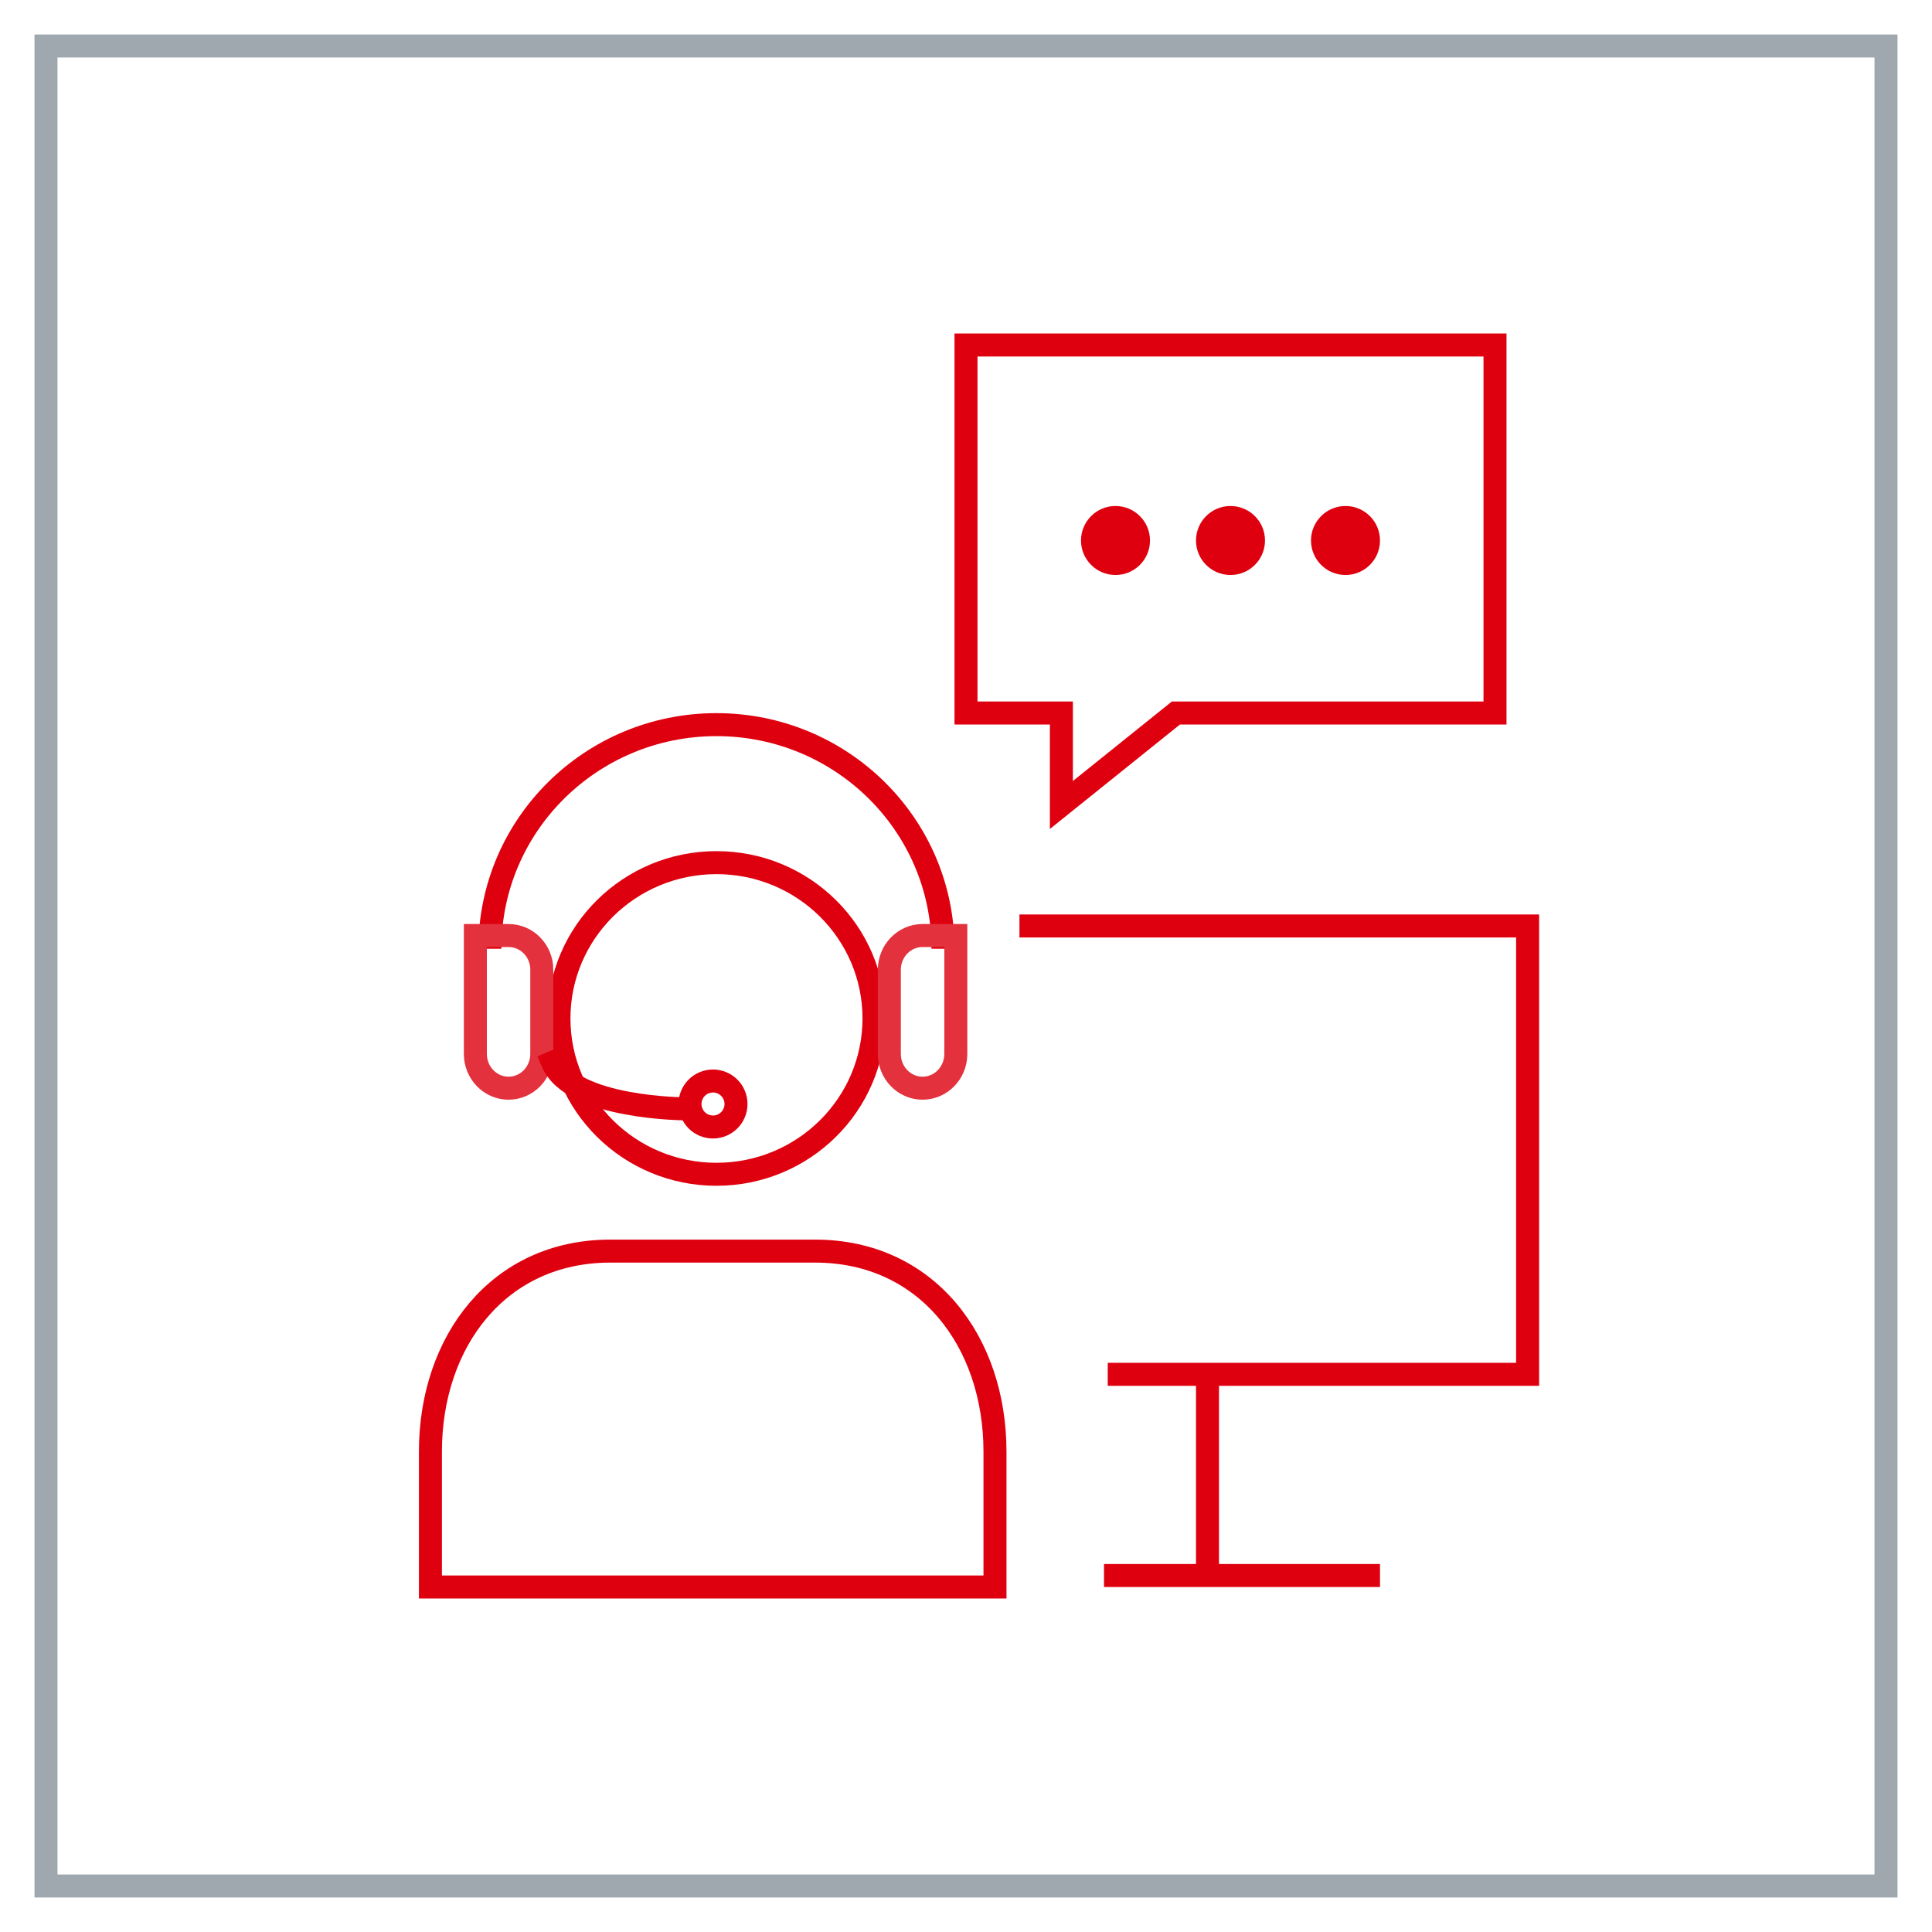
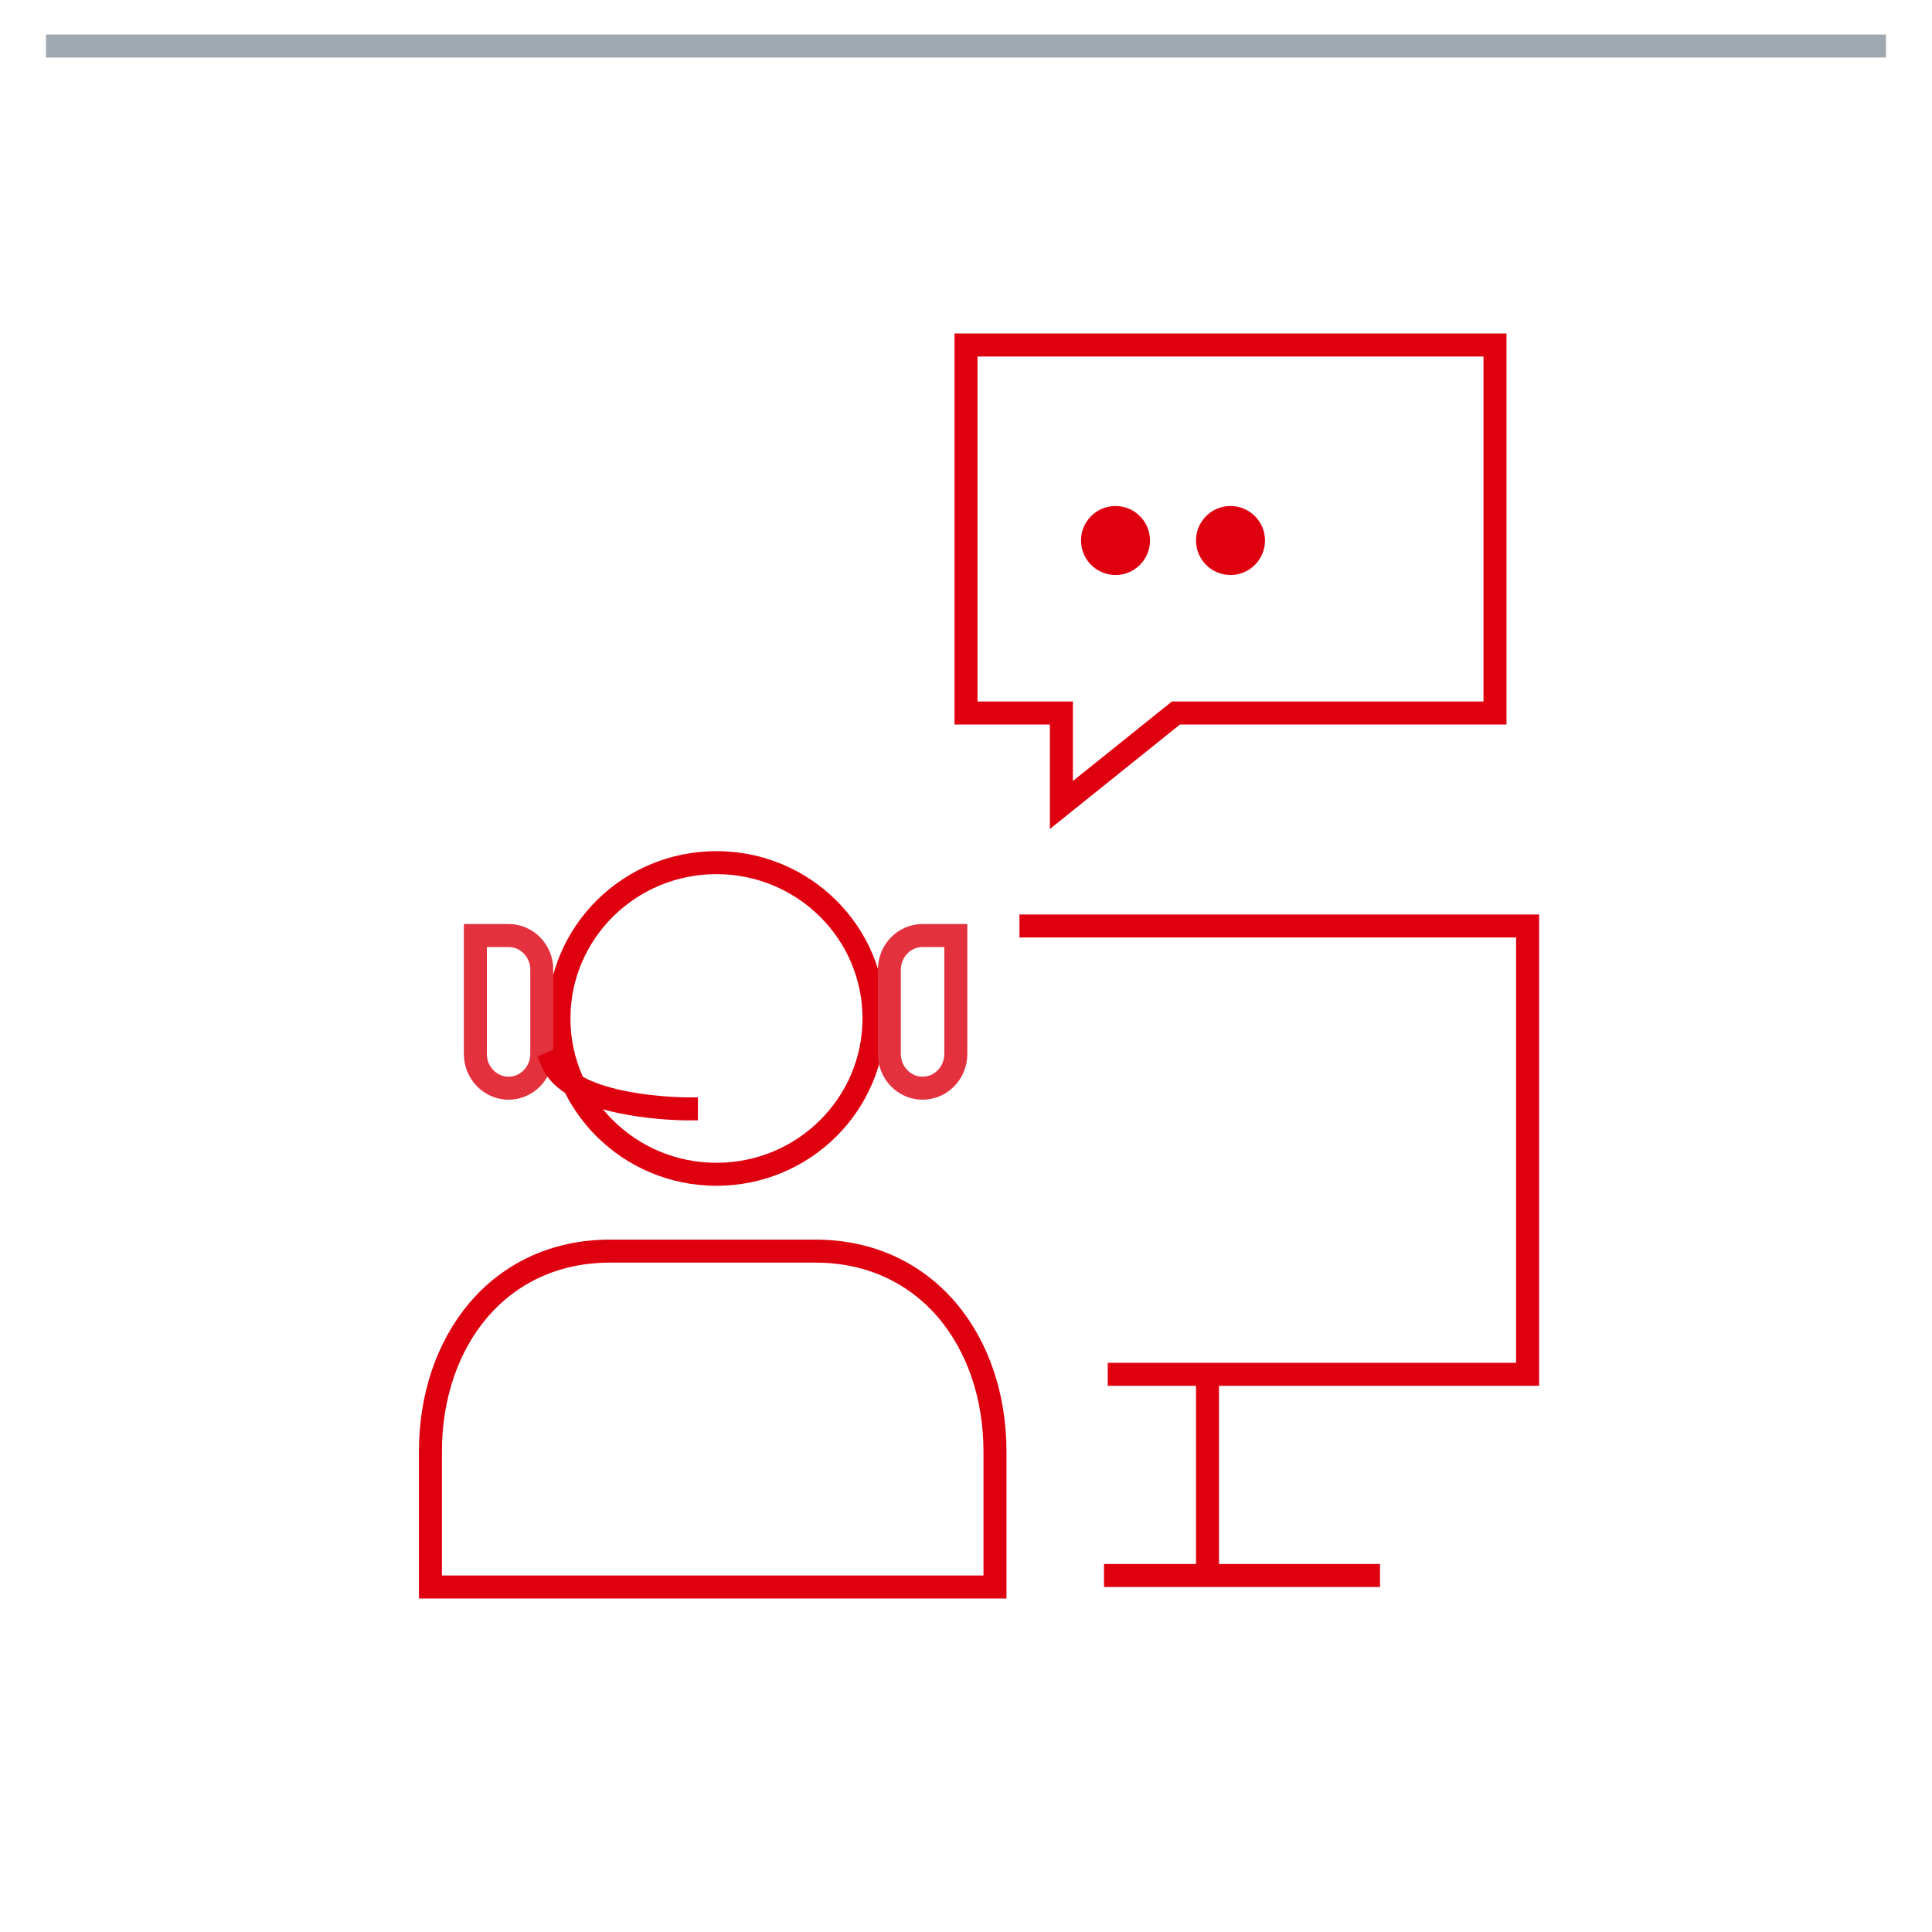
<svg xmlns="http://www.w3.org/2000/svg" width="84" height="84" viewBox="0 0 84 84">
  <g transform="translate(2 2)" fill="none" fill-rule="evenodd">
-     <path stroke="#A0A8AF" d="M0 0h80v80H0z" />
+     <path stroke="#A0A8AF" d="M0 0h80H0z" />
    <ellipse stroke="#DF000F" cx="29.151" cy="42.281" rx="6.849" ry="6.775" />
-     <path d="M39 39.25c0-5.382-4.41-9.744-9.85-9.744-5.44 0-9.85 4.362-9.85 9.743" stroke="#DF000F" />
-     <circle stroke="#DF000F" cx="29" cy="46" r="1" />
    <path d="M21.556 40.163v3.662c0 .82-.648 1.488-1.445 1.488-.795 0-1.443-.667-1.443-1.488v-5.15h1.444c.798 0 1.446.667 1.446 1.488z" stroke="#E3313D" />
    <path d="M22.024 44.193c.868 2.018 5.82 2.018 5.82 2.018" stroke="#DF000F" stroke-linecap="square" />
    <path d="M36.667 40.163v3.662c0 .82.648 1.488 1.444 1.488.798 0 1.446-.667 1.446-1.488v-5.15H38.11c-.795 0-1.443.667-1.443 1.488z" stroke="#E3313D" />
    <path d="M41.26 61.116c0-4.795-2.968-8.72-7.817-8.72H24.53c-4.85 0-7.816 3.925-7.816 8.72V67H41.26v-5.884zM40 13h23v16H49.127l-4.98 4v-4H40V13z" stroke="#DF000F" />
    <circle fill="#DF000F" cx="46.5" cy="21.5" r="1.5" />
    <circle fill="#DF000F" cx="51.5" cy="21.5" r="1.5" />
-     <circle fill="#DF000F" cx="56.5" cy="21.5" r="1.5" />
    <path d="M42.324 38.26h22.094v19.493H46.163" stroke="#DF000F" />
    <path d="M46.5 66.5h11m-7-8v8" stroke="#DF000F" stroke-linecap="square" />
  </g>
</svg>